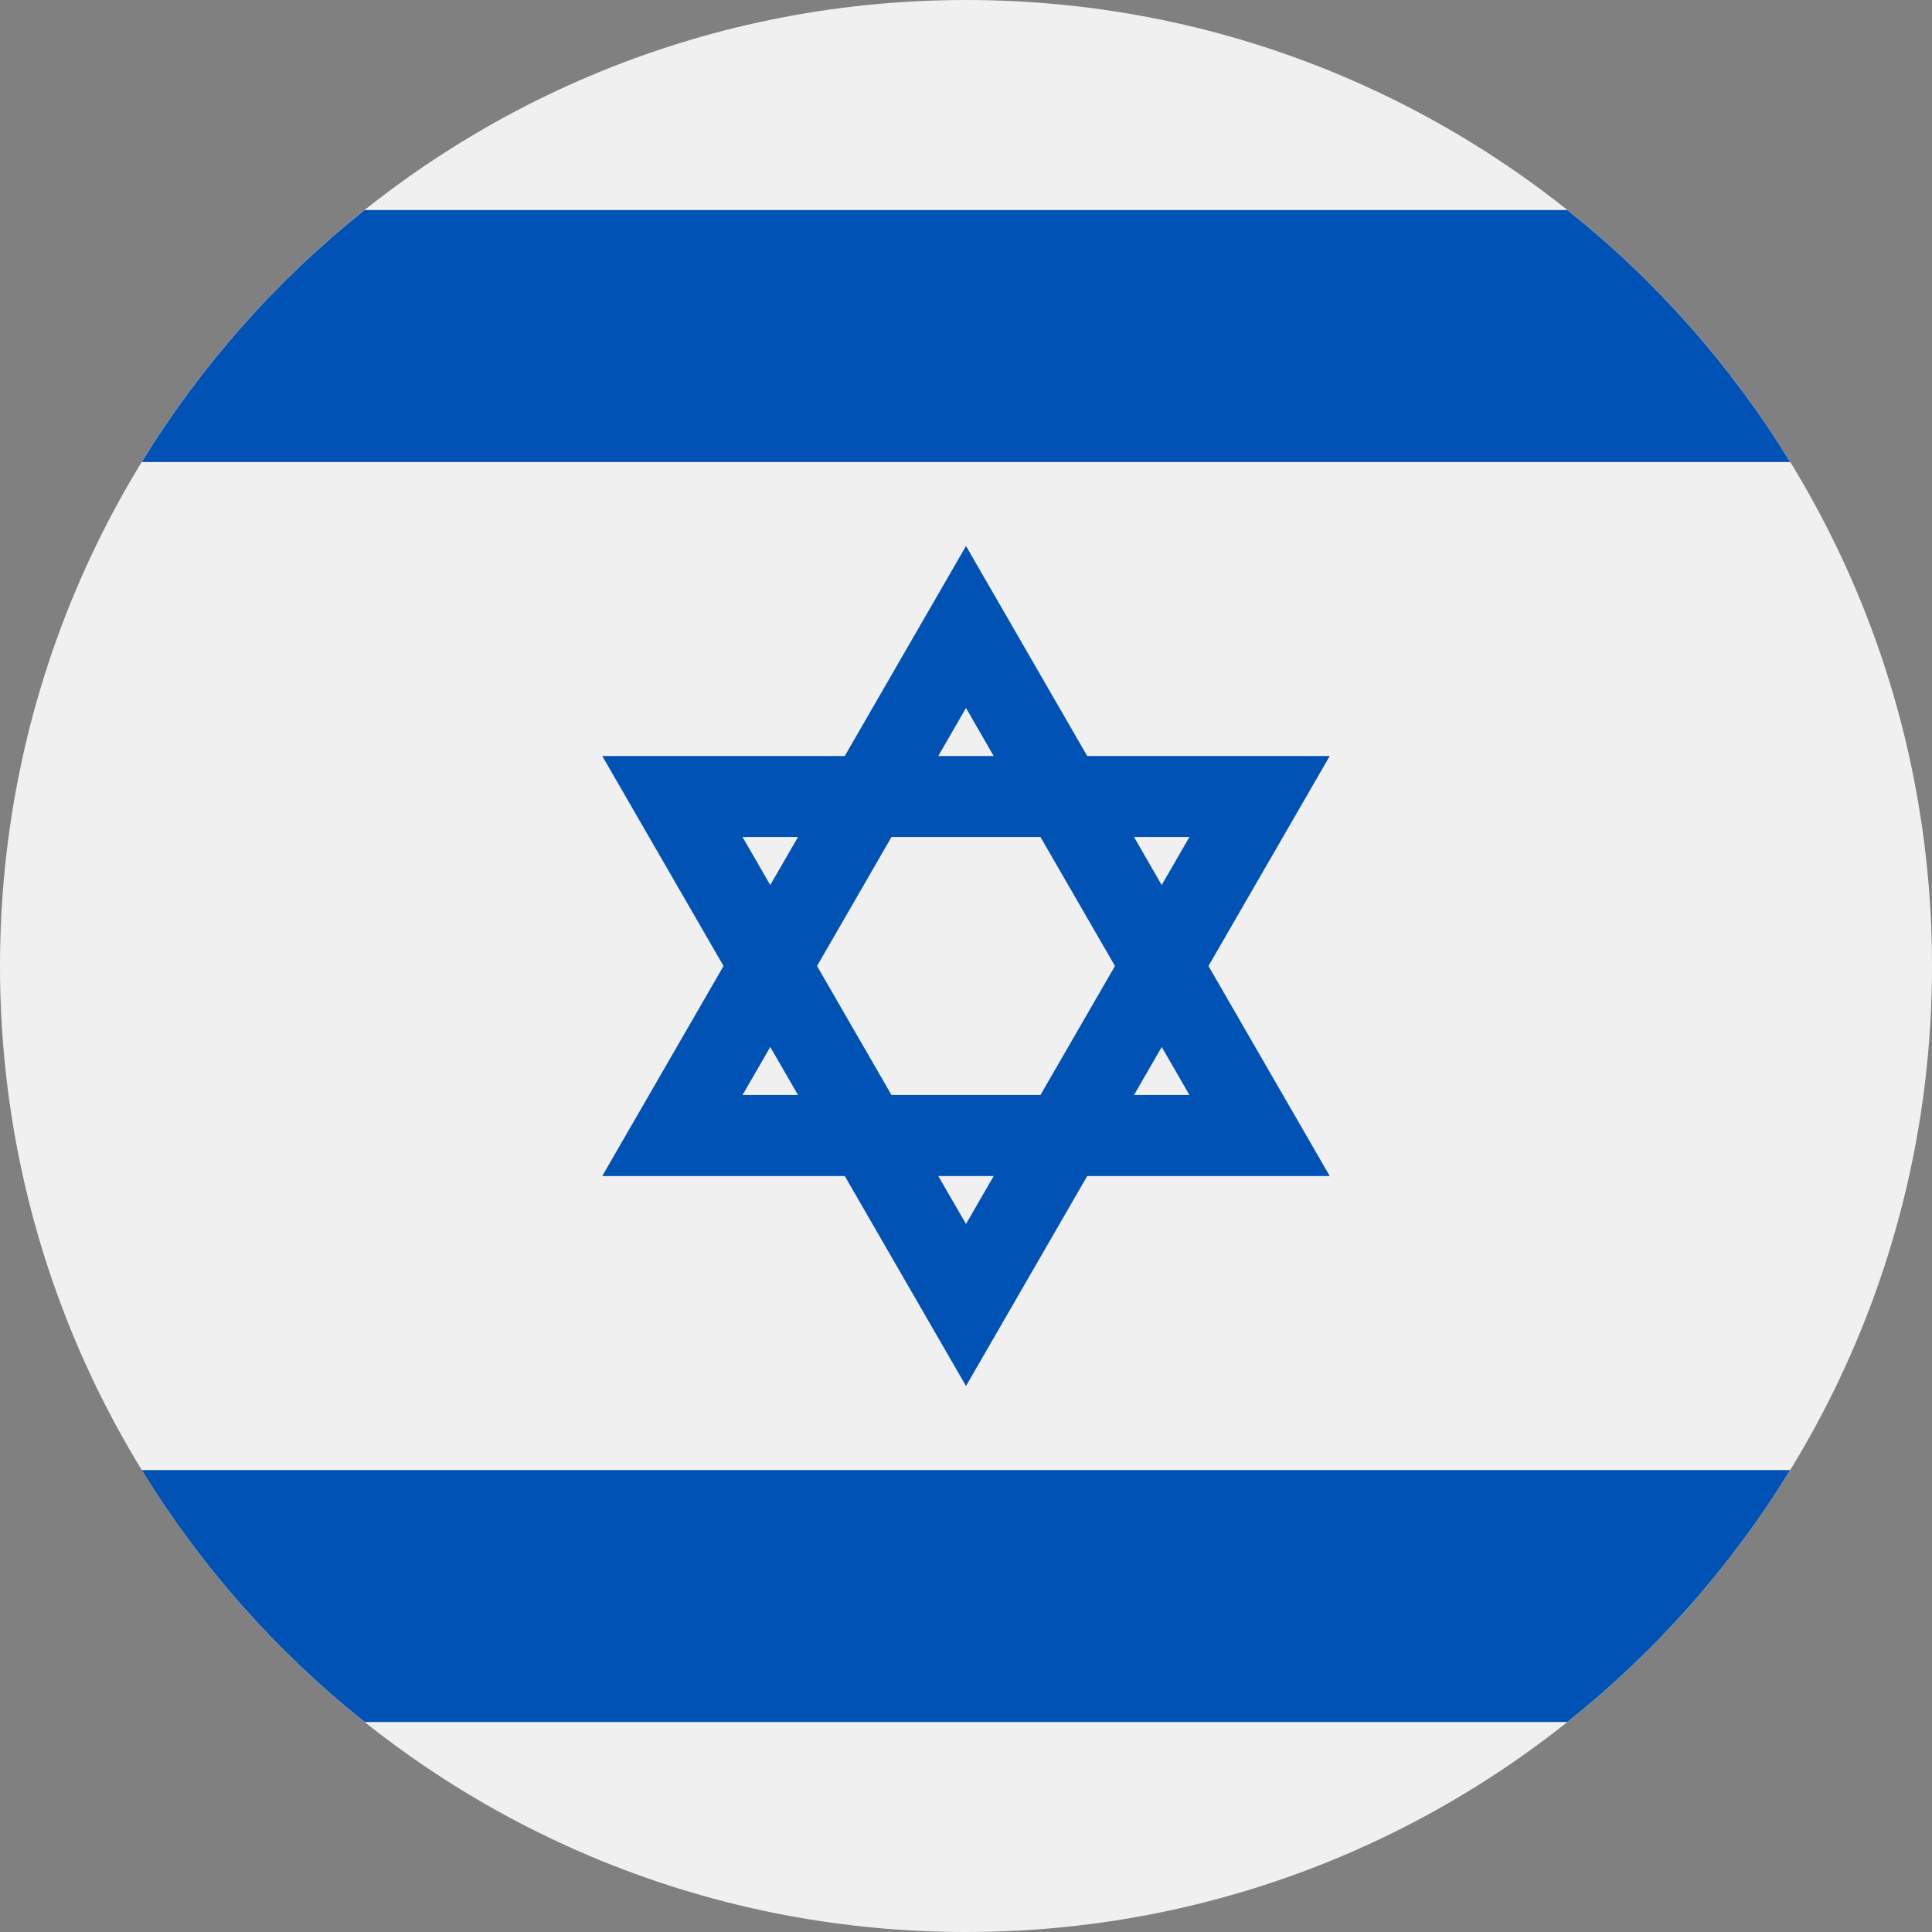
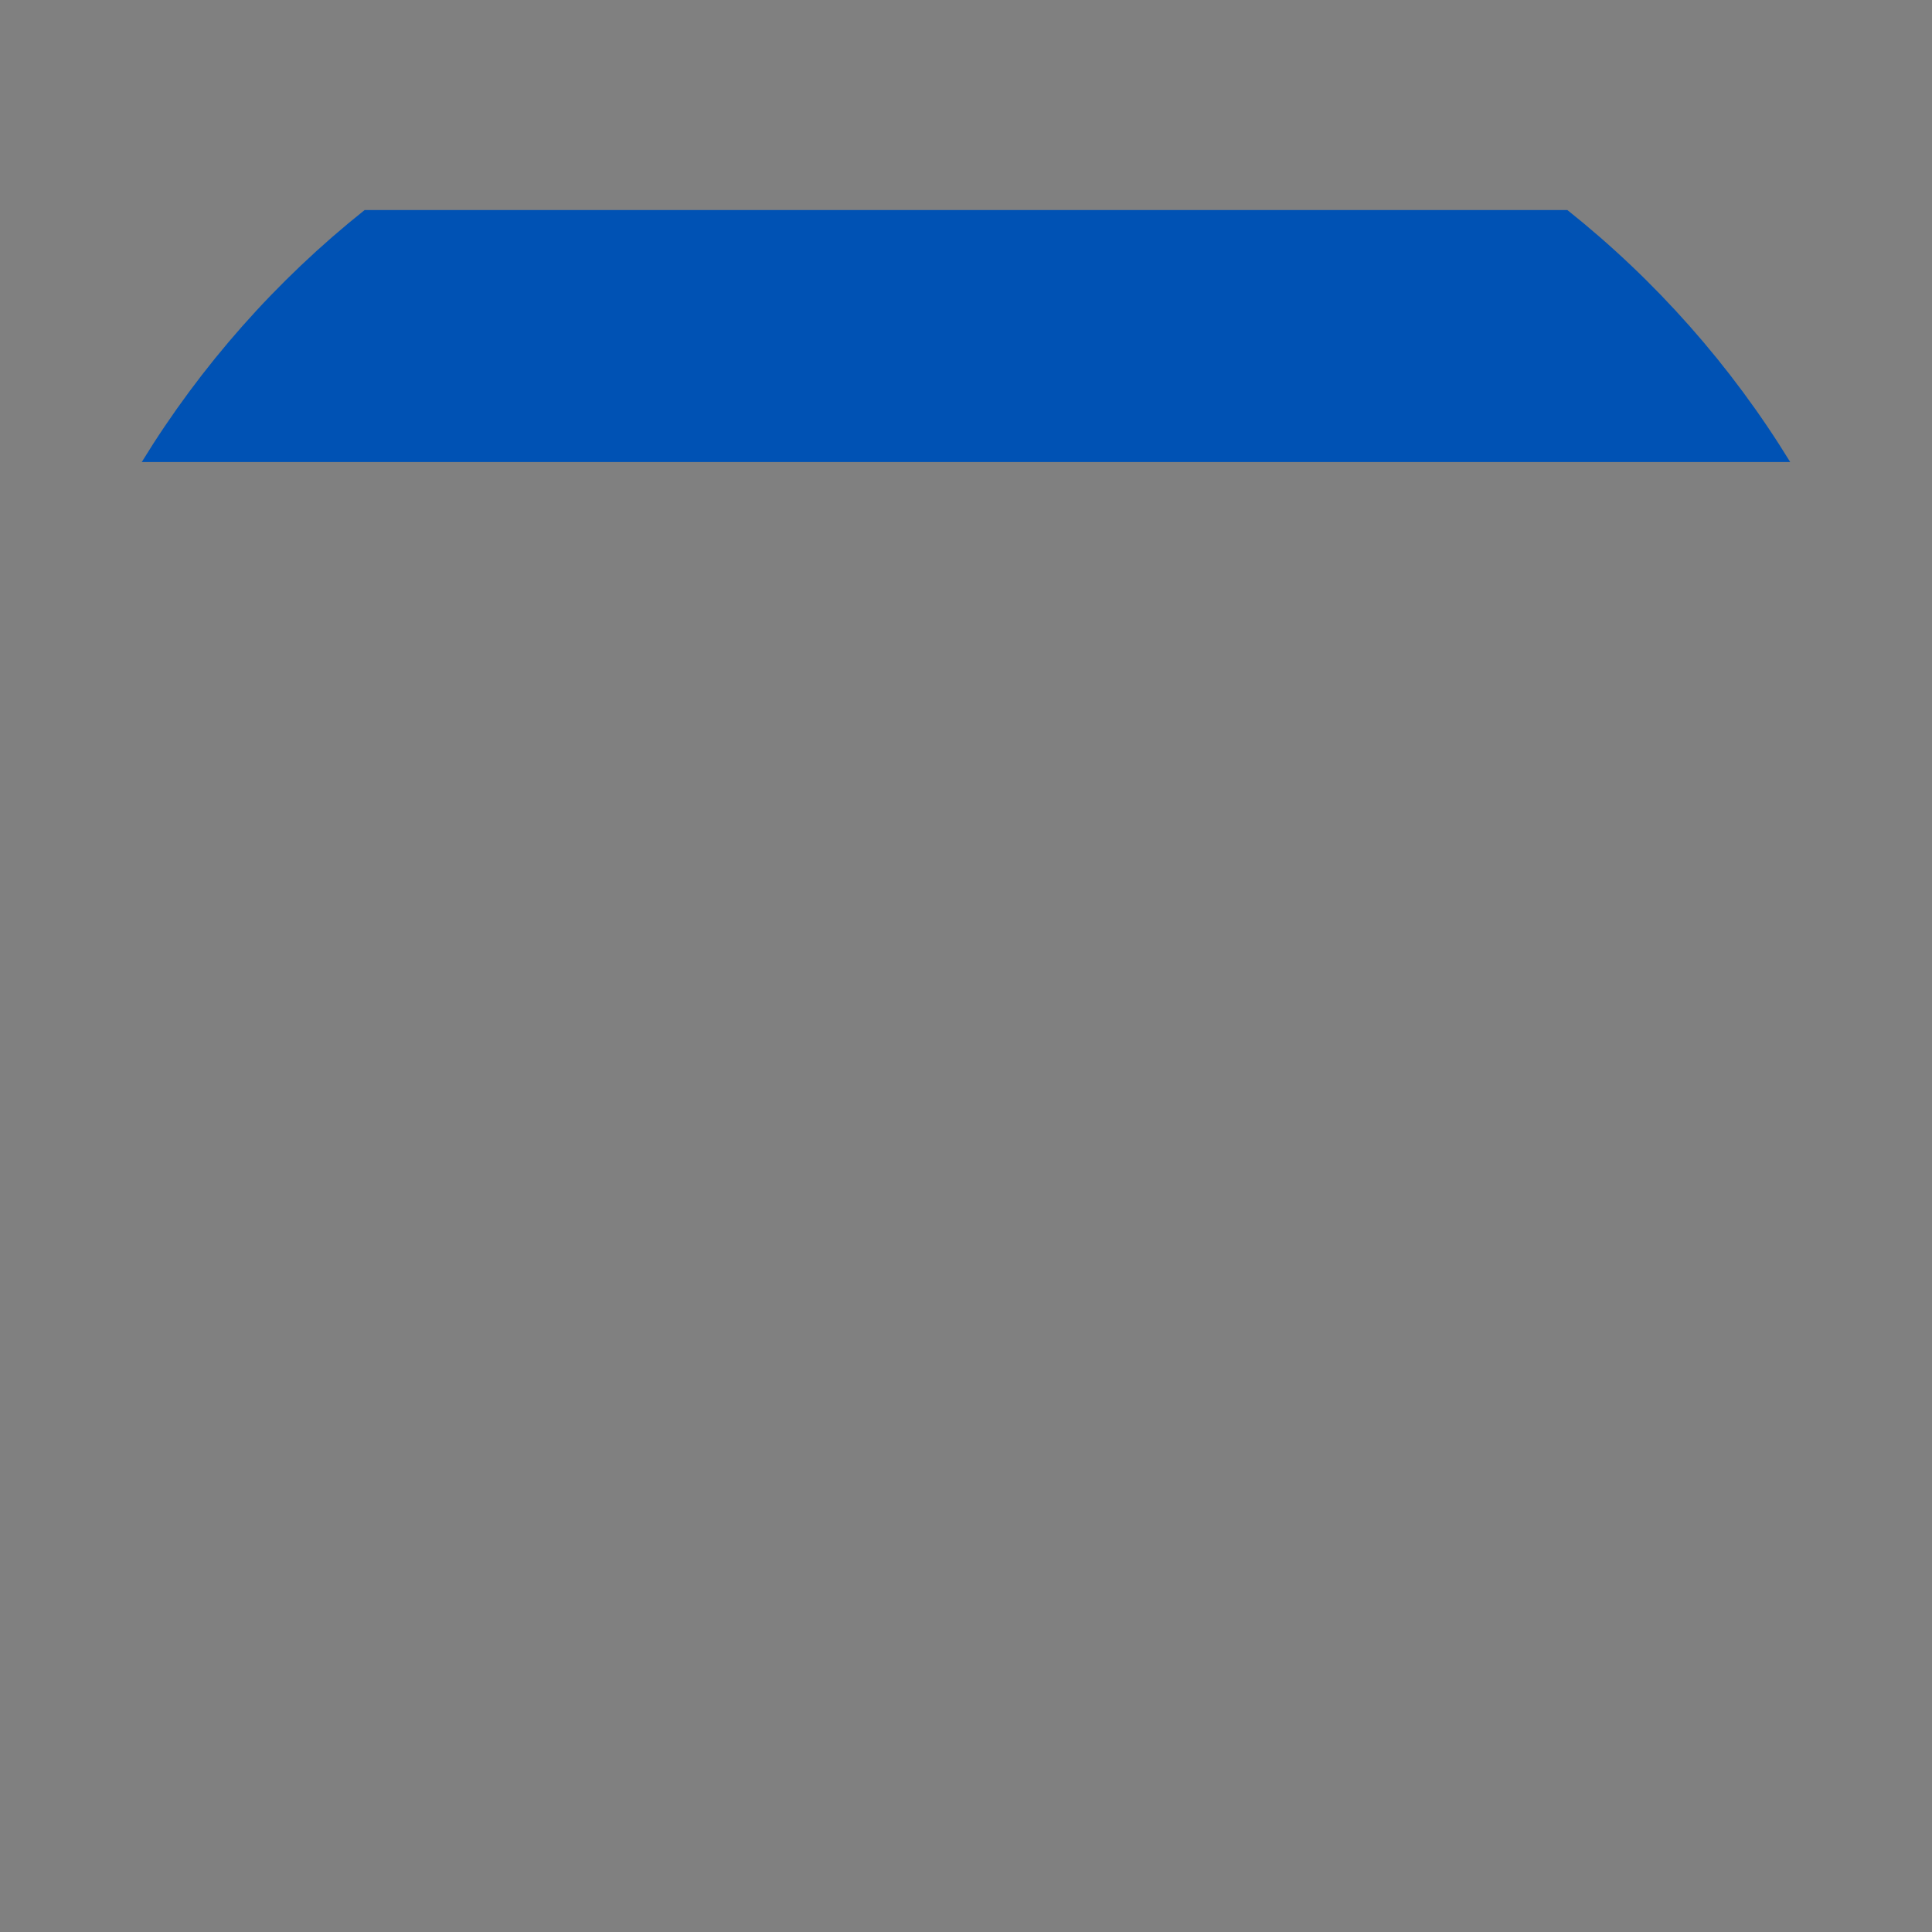
<svg xmlns="http://www.w3.org/2000/svg" width="48" height="48" viewBox="0 0 48 48" fill="none">
  <rect x="0" y="0" width="48" height="48" fill="#808080" stroke="none" />
  <g clip-path="url(#clip0_2_4998)">
-     <path d="M24 48C37.255 48 48 37.255 48 24C48 10.745 37.255 0 24 0C10.745 0 0 10.745 0 24C0 37.255 10.745 48 24 48Z" fill="#F0F0F0" />
-     <path d="M33.037 18.783H27.012L24 13.565L20.988 18.783H14.963L17.976 24L14.963 29.218H20.988L24 34.435L27.012 29.218H33.037L30.024 24L33.037 18.783ZM27.701 24L25.85 27.205H22.149L20.299 24L22.149 20.795H25.85L27.701 24ZM24 17.59L24.688 18.783H23.311L24 17.59ZM18.448 20.795H19.826L19.137 21.988L18.448 20.795ZM18.448 27.205L19.137 26.012L19.826 27.205H18.448ZM24 30.41L23.311 29.218H24.688L24 30.41ZM29.551 27.205H28.174L28.863 26.012L29.551 27.205ZM28.174 20.795H29.551L28.862 21.988L28.174 20.795Z" fill="#0052B4" />
    <path d="M38.94 5.218H9.06C6.87 6.962 4.992 9.081 3.522 11.479H44.477C43.008 9.081 41.13 6.962 38.94 5.218V5.218Z" fill="#0052B4" />
-     <path d="M9.06 42.783H38.94C41.13 41.039 43.008 38.92 44.477 36.523H3.522C4.992 38.92 6.87 41.039 9.06 42.783V42.783Z" fill="#0052B4" />
  </g>
  <defs>
    <clipPath id="clip0_2_4998">
      <rect width="48" height="48" fill="white" />
    </clipPath>
  </defs>
</svg>